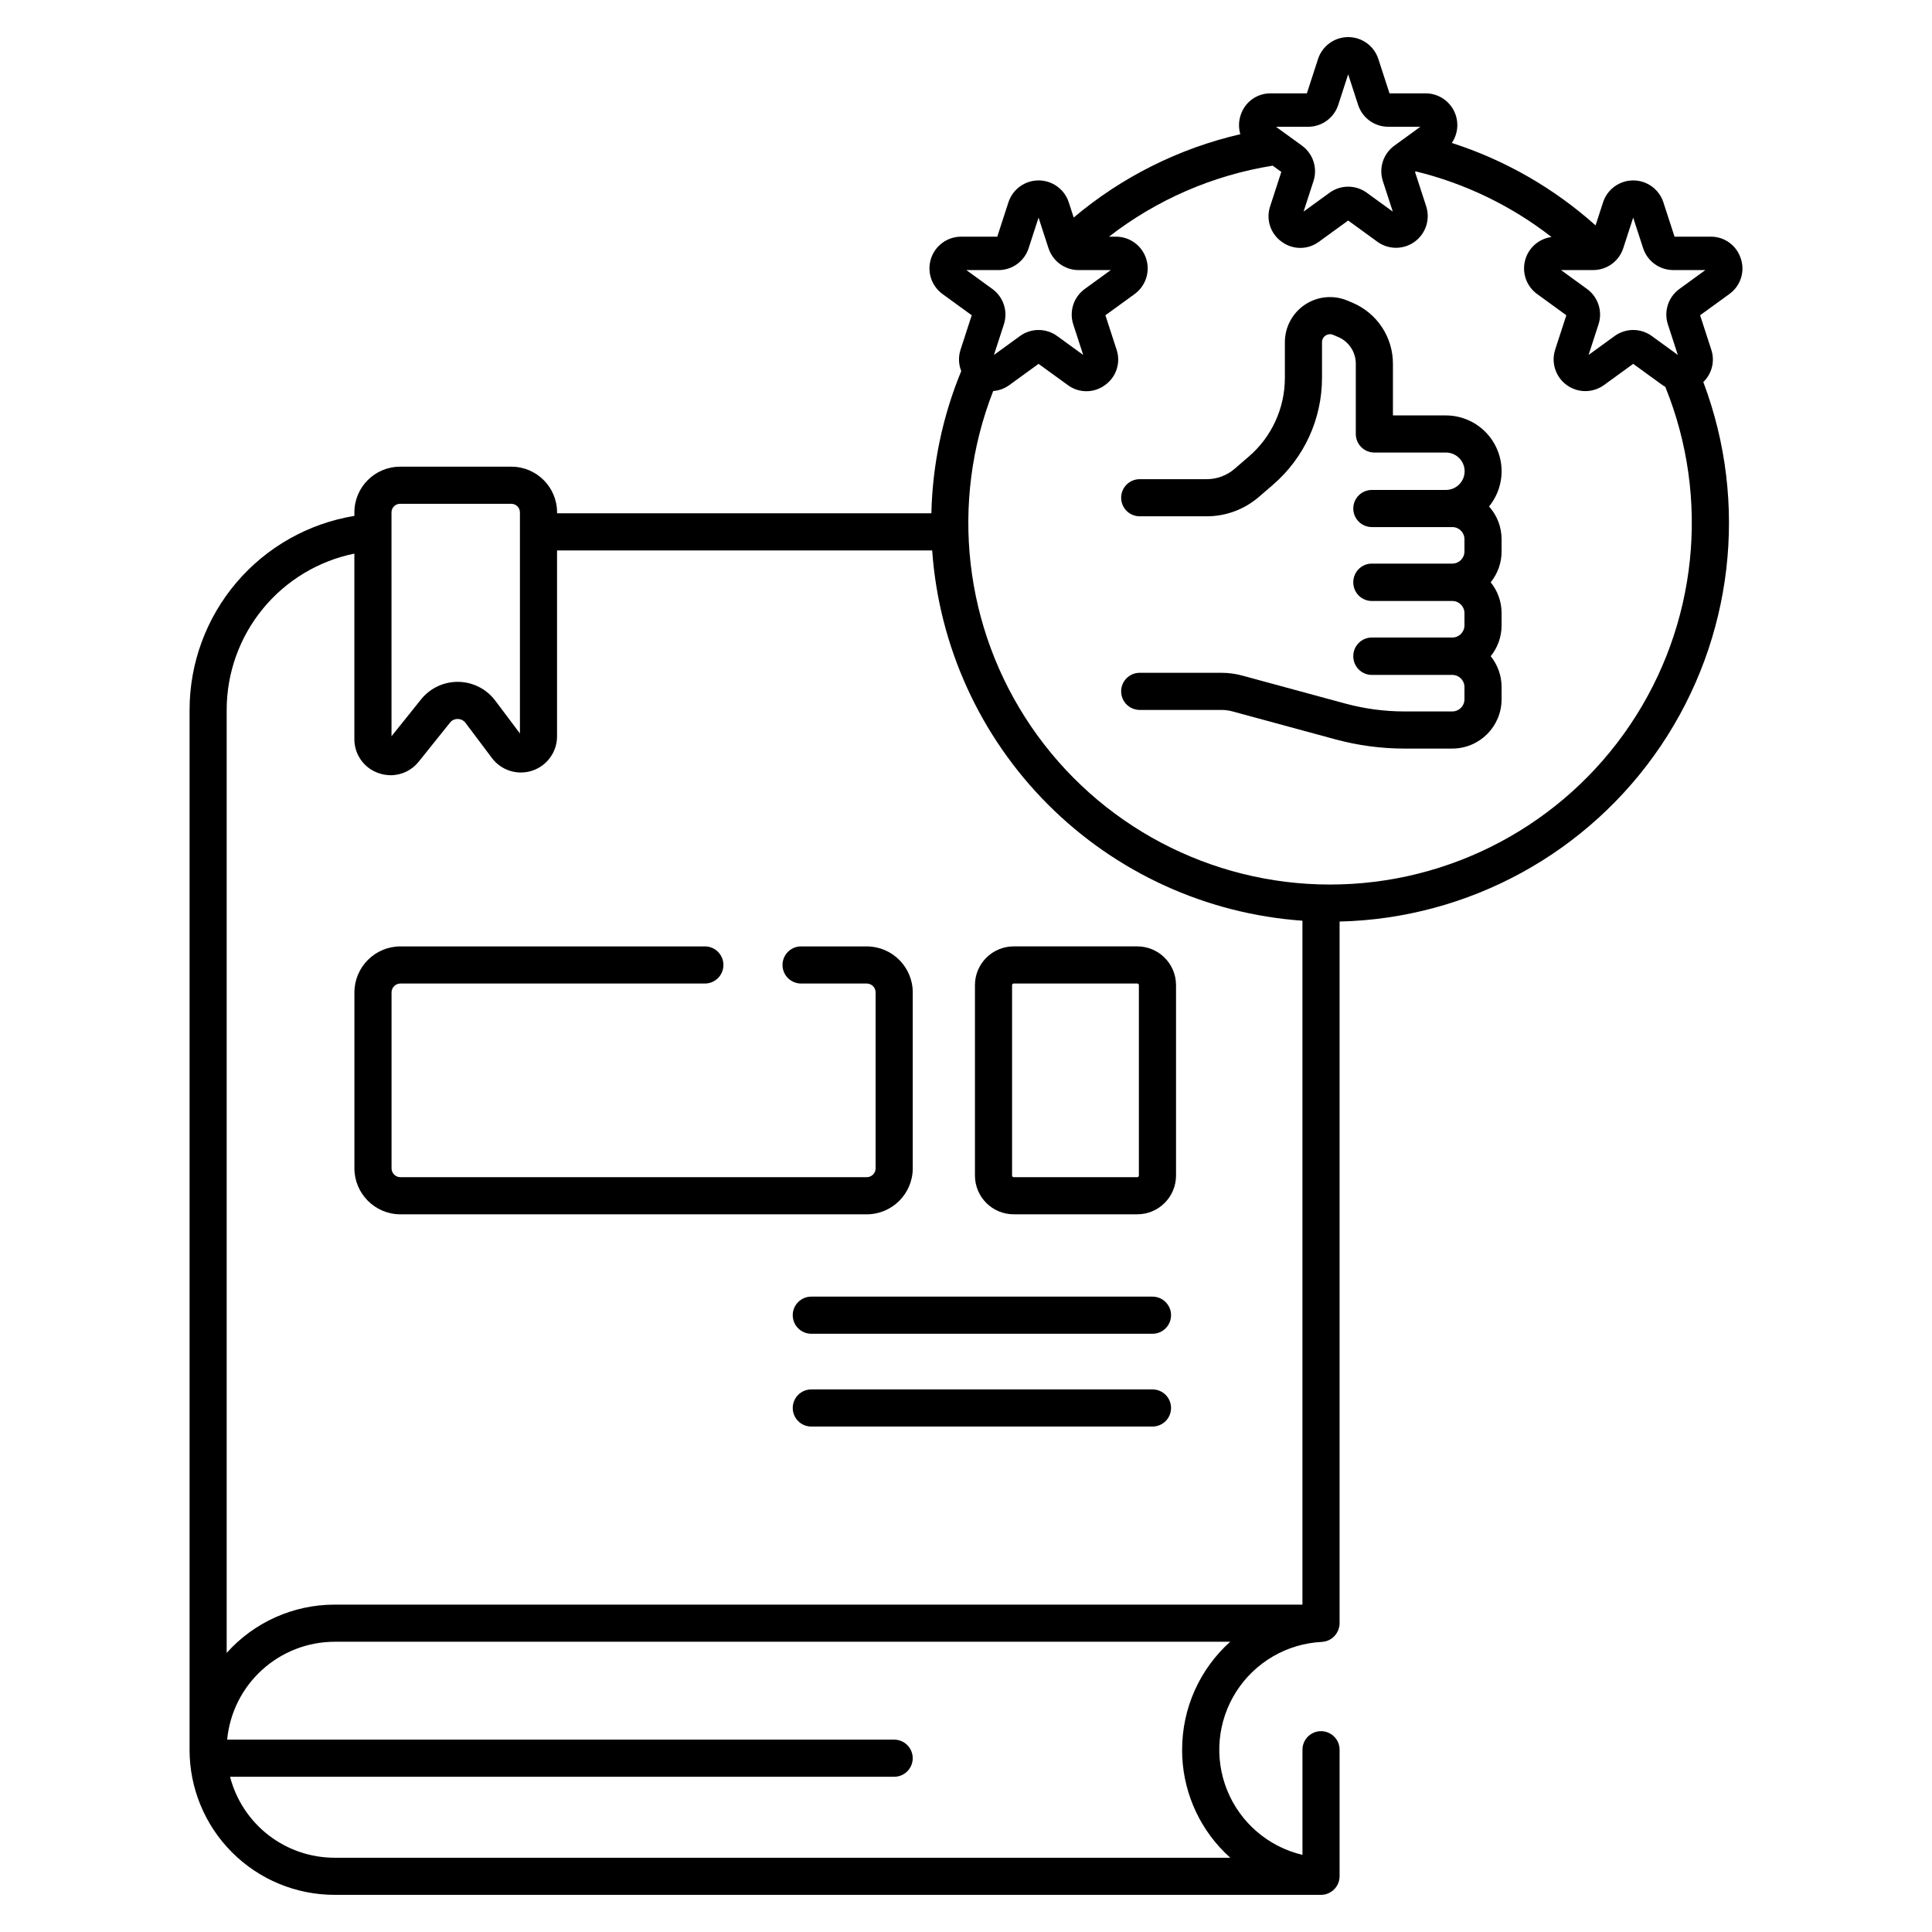
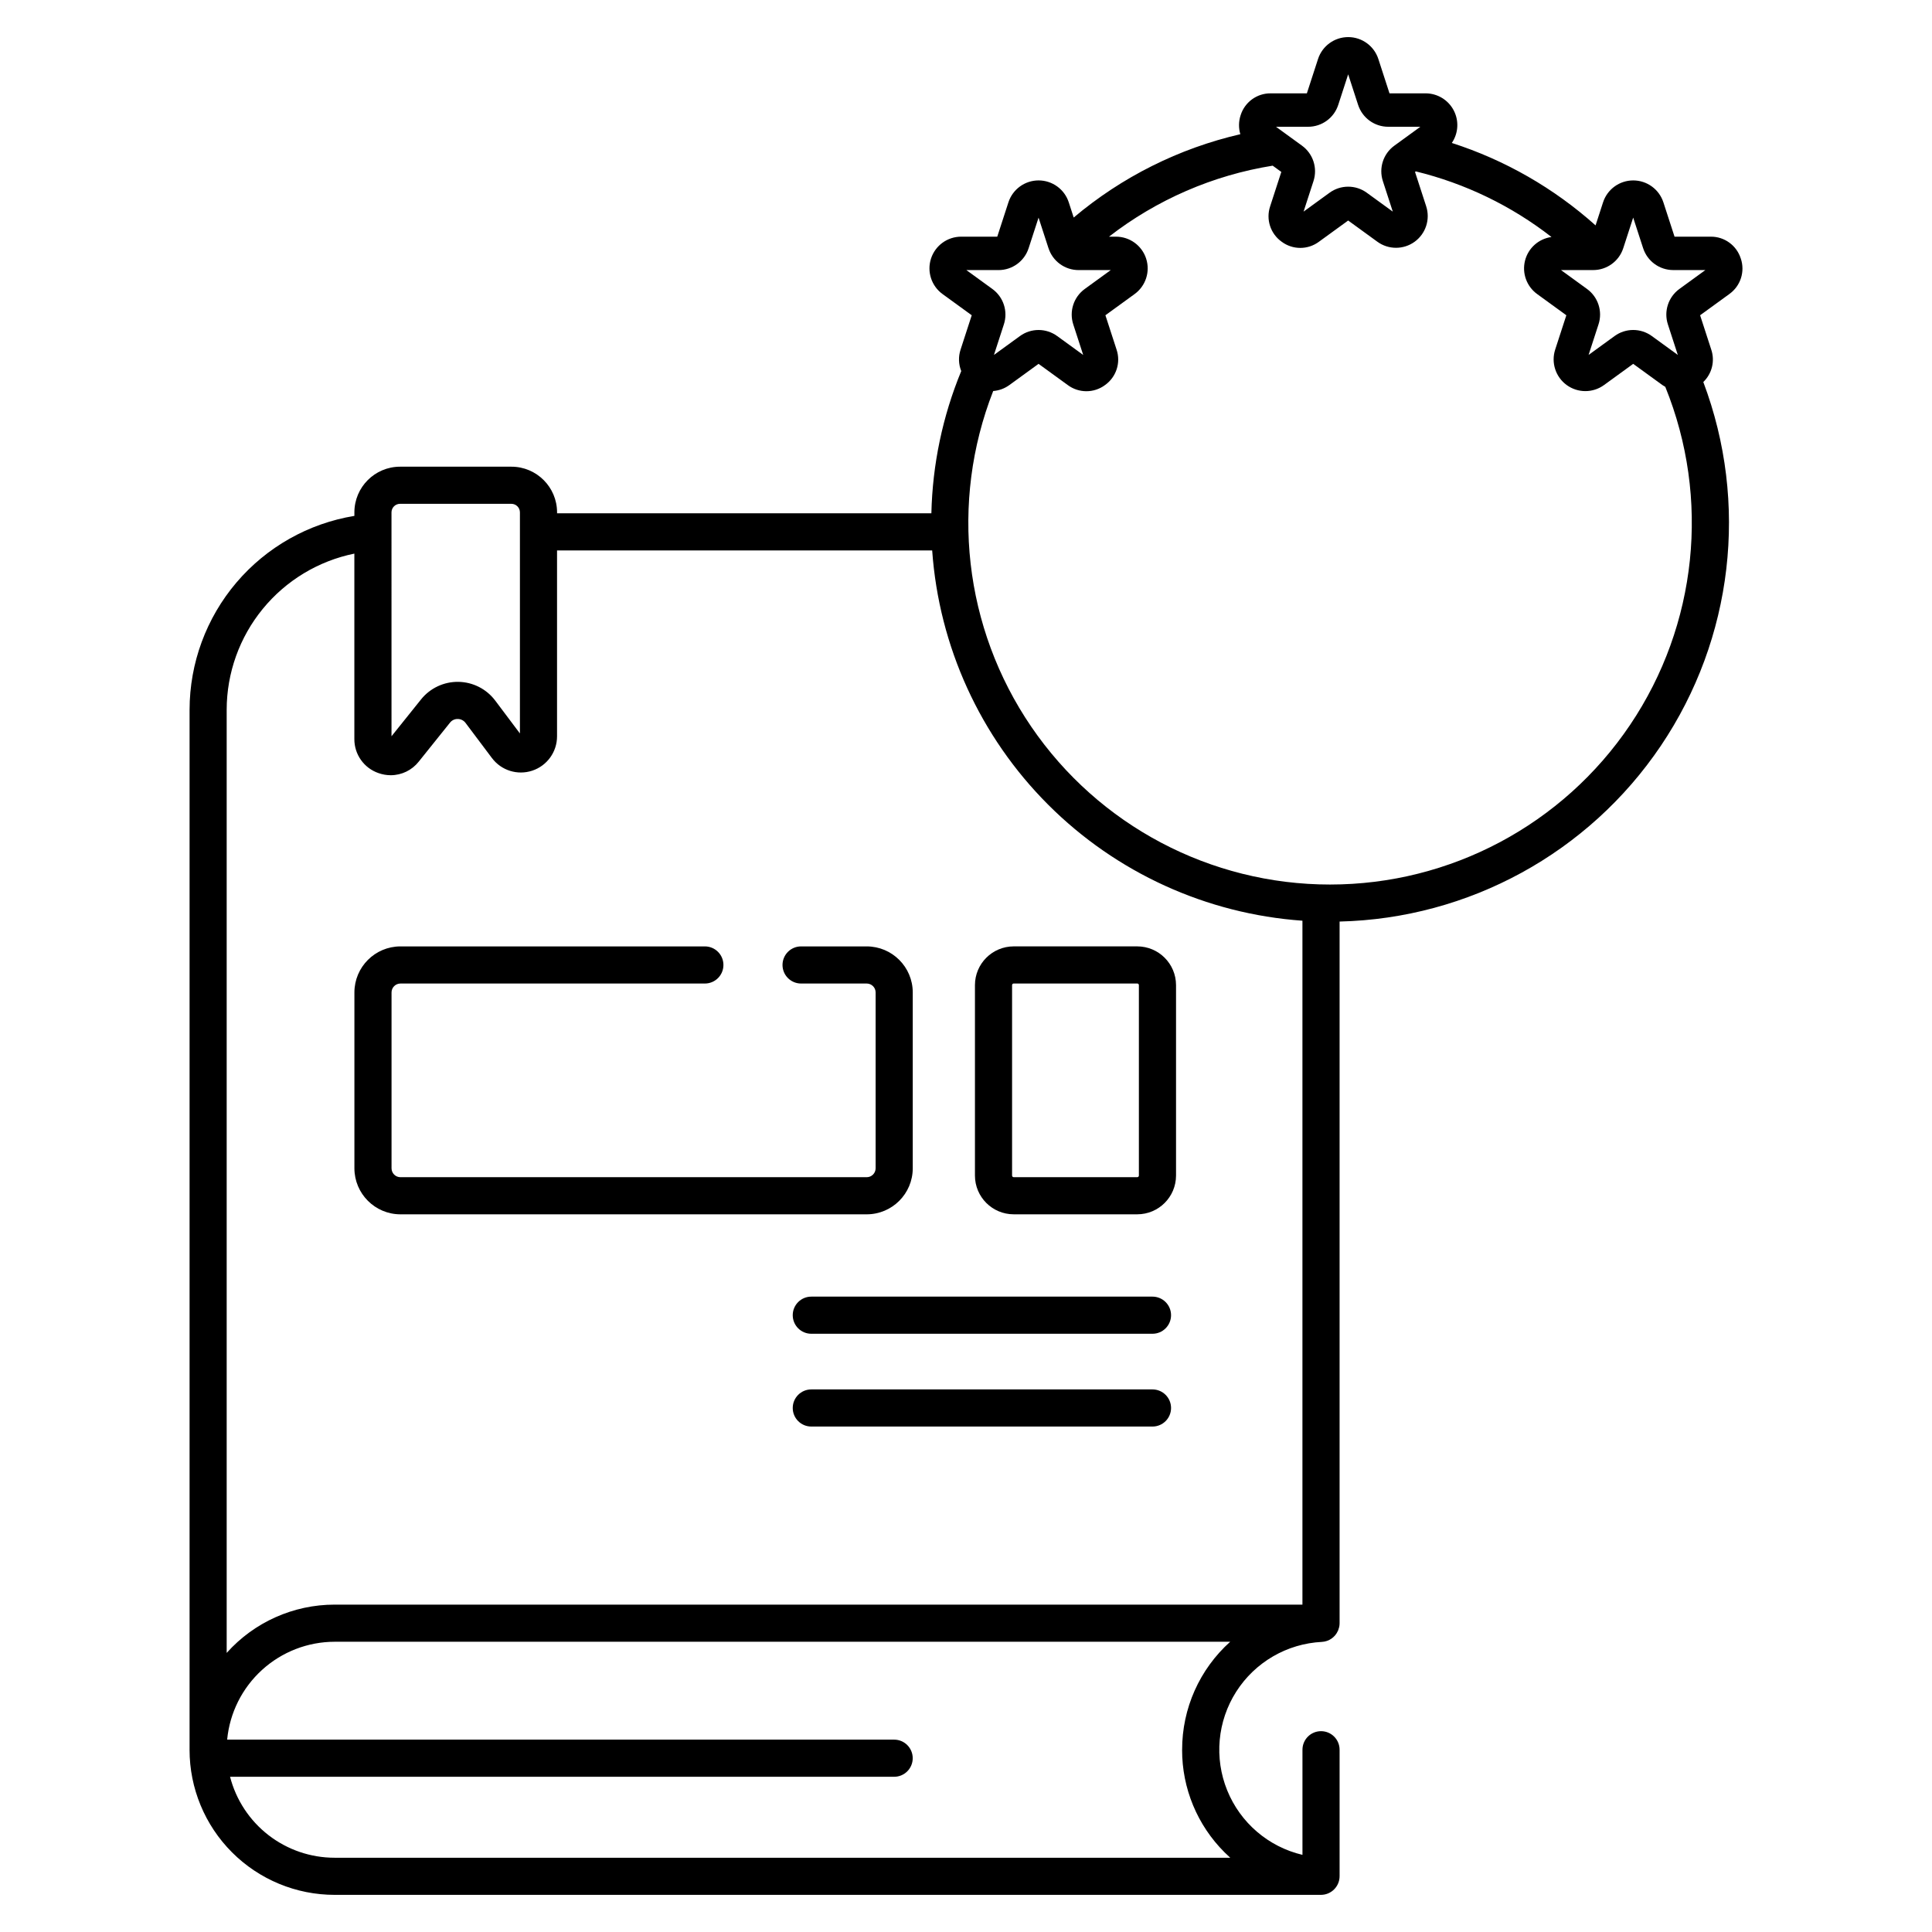
<svg xmlns="http://www.w3.org/2000/svg" fill="#000000" width="800px" height="800px" version="1.1" viewBox="144 144 512 512">
  <g>
    <path d="m385.89 453.61v-46.605c-0.008-6.734-5.465-12.191-12.199-12.199h-17.398c-2.715 0-4.918 2.203-4.918 4.922 0 2.715 2.203 4.918 4.918 4.918h17.398c1.301 0.004 2.356 1.059 2.359 2.359v46.609-0.004c-0.004 1.305-1.059 2.359-2.359 2.359h-123.57c-1.301 0-2.356-1.055-2.359-2.359v-46.605c0.004-1.301 1.059-2.356 2.359-2.359h80.676c2.719 0 4.918-2.203 4.918-4.918 0-2.719-2.199-4.922-4.918-4.922h-80.676c-6.734 0.008-12.191 5.465-12.199 12.199v46.609-0.004c0.008 6.734 5.465 12.191 12.199 12.199h123.57c6.734-0.008 12.191-5.465 12.199-12.199z" />
    <path d="m445.39 394.8h-32.754c-5.668 0.008-10.262 4.602-10.266 10.266v50.473c0.004 5.668 4.598 10.262 10.266 10.266h32.754c5.668-0.004 10.262-4.598 10.27-10.266v-50.473c-0.008-5.664-4.602-10.258-10.27-10.266zm0.426 60.738c0 0.234-0.191 0.426-0.426 0.426h-32.754c-0.234 0-0.426-0.191-0.426-0.426v-50.473c0-0.234 0.191-0.426 0.426-0.426h32.754c0.234 0 0.426 0.191 0.426 0.426z" />
    <path d="m449.42 512.21h-90.418c-2.715 0-4.918 2.203-4.918 4.922 0 2.715 2.203 4.918 4.918 4.918h90.418c2.719 0 4.922-2.203 4.922-4.918 0-2.719-2.203-4.922-4.922-4.922z" />
-     <path d="m449.42 487.62h-90.418c-2.715 0-4.918 2.203-4.918 4.918 0 2.719 2.203 4.922 4.918 4.922h90.418c2.719 0 4.922-2.203 4.922-4.922 0-2.715-2.203-4.918-4.922-4.918z" />
-     <path d="m527.14 254.09h-14v-13.699c0.004-3.441-1.008-6.809-2.906-9.68-1.898-2.871-4.602-5.117-7.769-6.465l-1.328-0.566v0.004c-3.691-1.57-7.926-1.188-11.273 1.027-3.344 2.211-5.359 5.957-5.359 9.969v9.461c0.004 8.008-3.484 15.625-9.555 20.852l-3.777 3.254v0.004c-2.047 1.762-4.656 2.734-7.359 2.734h-17.777c-2.719 0-4.922 2.203-4.922 4.918 0 2.719 2.203 4.922 4.922 4.922h17.781-0.004c5.059-0.004 9.953-1.82 13.785-5.121l3.777-3.254-0.004-0.004c8.242-7.094 12.977-17.434 12.973-28.305v-9.461c0-0.711 0.355-1.371 0.949-1.762 0.59-0.391 1.34-0.457 1.992-0.18l1.328 0.566v-0.004c2.844 1.207 4.691 4 4.688 7.09v18.621c0 1.305 0.52 2.555 1.441 3.477 0.922 0.926 2.172 1.441 3.481 1.441h18.918c1.32-0.012 2.594 0.508 3.531 1.438 0.938 0.93 1.469 2.195 1.469 3.519 0 1.32-0.531 2.586-1.469 3.516-0.938 0.934-2.211 1.449-3.531 1.438h-19.586c-2.719 0-4.922 2.203-4.922 4.918 0 2.719 2.203 4.922 4.922 4.922h21.328c1.773 0 3.211 1.438 3.211 3.211v3.258c0 1.77-1.438 3.207-3.211 3.211h-21.328c-2.719 0-4.922 2.203-4.922 4.918 0 0.012 0.004 0.023 0.004 0.035s-0.004 0.023-0.004 0.035c0 1.305 0.52 2.555 1.441 3.481 0.926 0.922 2.176 1.438 3.481 1.438h21.328c1.773 0.004 3.211 1.441 3.211 3.215v3.254c0 1.773-1.438 3.211-3.211 3.211h-21.328c-2.719 0-4.922 2.203-4.922 4.922 0 0.012 0.004 0.023 0.004 0.035 0 0.012-0.004 0.023-0.004 0.035v-0.004c0 1.305 0.52 2.559 1.441 3.481 0.926 0.922 2.176 1.441 3.481 1.441h21.328c1.773 0 3.211 1.438 3.211 3.211v3.258c0 1.77-1.438 3.207-3.211 3.211h-12.668c-5.312 0-10.602-0.707-15.73-2.098l-27.281-7.406c-1.805-0.492-3.664-0.738-5.535-0.738h-21.633c-2.719 0-4.922 2.203-4.922 4.918 0 2.719 2.203 4.922 4.922 4.922h21.637-0.004c1 0 1.992 0.133 2.953 0.395l27.281 7.406h0.004c5.969 1.617 12.125 2.441 18.309 2.441h12.668c7.207-0.012 13.043-5.848 13.051-13.055v-3.254c0.004-2.973-1.016-5.856-2.883-8.168 1.867-2.309 2.887-5.191 2.883-8.164v-3.254c0.004-2.973-1.016-5.856-2.883-8.168 1.867-2.312 2.887-5.195 2.883-8.164v-3.258c0-3.203-1.184-6.293-3.324-8.676 2.367-2.902 3.547-6.602 3.293-10.344-0.254-3.738-1.922-7.242-4.66-9.805-2.742-2.559-6.352-3.981-10.102-3.977z" />
+     <path d="m449.42 487.62h-90.418c-2.715 0-4.918 2.203-4.918 4.918 0 2.719 2.203 4.922 4.918 4.922h90.418c2.719 0 4.922-2.203 4.922-4.922 0-2.715-2.203-4.918-4.922-4.918" />
    <path d="m605.33 212.53c-1.09-3.488-4.34-5.852-7.992-5.809h-9.566l-2.957-9.098c-1.125-3.465-4.352-5.809-7.992-5.809-3.644 0-6.871 2.344-7.996 5.809l-1.984 6.109c-11.027-9.871-24.004-17.316-38.094-21.848 1.754-2.578 1.941-5.91 0.484-8.664-1.457-2.758-4.316-4.481-7.434-4.481h-9.566l-2.953-9.098c-1.125-3.465-4.352-5.809-7.992-5.809-3.644 0-6.871 2.344-7.996 5.809l-2.957 9.098h-9.566c-3.652-0.043-6.902 2.316-7.992 5.805-0.539 1.629-0.562 3.379-0.074 5.023-16.262 3.754-31.398 11.324-44.16 22.082l-1.309-4.031v0.004c-1.125-3.465-4.356-5.809-7.996-5.809s-6.871 2.344-7.996 5.809l-2.957 9.098h-9.566 0.004c-3.644 0-6.871 2.344-7.996 5.809-1.125 3.461 0.109 7.258 3.055 9.398l7.738 5.621-2.957 9.098c-0.613 1.859-0.551 3.875 0.176 5.695-4.938 11.969-7.621 24.746-7.914 37.691h-99.195v-0.25c-0.008-6.684-5.422-12.102-12.105-12.105h-29.5c-6.684 0.004-12.102 5.422-12.109 12.105v0.934c-12.184 2-23.262 8.258-31.262 17.664-7.996 9.406-12.398 21.348-12.414 33.695v275.5c0 0.043-0.004 0.082-0.004 0.121v0.004c-0.004 10.199 4.047 19.984 11.262 27.199 7.211 7.215 16.996 11.262 27.199 11.258h261.39c2.727-0.02 4.922-2.238 4.918-4.965v-33.492c0-2.719-2.199-4.922-4.918-4.922s-4.922 2.203-4.922 4.922v27.859-0.004c-9.023-2.129-16.457-8.496-19.945-17.09-3.484-8.59-2.594-18.336 2.391-26.156 4.988-7.816 13.453-12.73 22.711-13.191 1.855-0.102 3.496-1.238 4.242-2.938 0.02-0.039 0.043-0.078 0.062-0.117h-0.004c0.09-0.227 0.16-0.457 0.215-0.691 0.02-0.078 0.055-0.156 0.07-0.234 0.066-0.324 0.098-0.648 0.098-0.98v-185.94c34.254-0.812 65.988-18.176 85.141-46.586 19.148-28.41 23.34-64.34 11.246-96.398 2.305-2.215 3.129-5.562 2.106-8.59l-2.953-9.098 7.738-5.621h-0.004c2.981-2.117 4.223-5.934 3.055-9.398zm-114.67-34.934c3.644 0.004 6.875-2.344 7.992-5.809l2.629-8.09 2.629 8.09v-0.004c1.121 3.469 4.352 5.816 7.996 5.812h8.508l-6.879 5h-0.004c-2.953 2.137-4.188 5.934-3.055 9.398l2.629 8.09-6.883-5h0.004c-2.945-2.148-6.941-2.148-9.883 0l-6.883 5 2.629-8.09c1.129-3.465-0.105-7.262-3.055-9.398l-6.883-5zm-90.559 37.98h8.508c3.644 0.008 6.875-2.34 7.992-5.809l2.629-8.09 2.629 8.09h0.004c1.117 3.465 4.348 5.816 7.992 5.809h8.508l-6.883 5c-2.949 2.137-4.184 5.934-3.051 9.398l2.629 8.09-6.883-5h-0.004c-2.941-2.148-6.938-2.148-9.879 0l-6.883 5 2.629-8.094v0.004c1.133-3.465-0.102-7.262-3.055-9.398zm-152.35 64.207c0.004-1.254 1.016-2.266 2.269-2.266h29.504-0.004c1.25 0 2.266 1.012 2.266 2.266v58.59l-6.535-8.699c-2.309-3.078-5.914-4.914-9.762-4.977-3.848-0.059-7.508 1.66-9.914 4.664l-7.82 9.754zm209.52 327.92c-0.023 10.203 4.027 19.992 11.258 27.195l0.004 0.004c0.488 0.488 0.988 0.961 1.5 1.422h-237.34l-0.004-0.004c-6.348 0.004-12.512-2.102-17.531-5.988-5.016-3.883-8.602-9.328-10.188-15.469h175.99c2.719 0 4.922-2.203 4.922-4.922s-2.203-4.918-4.922-4.918h-176.76c0.676-7.094 3.969-13.68 9.238-18.473 5.266-4.797 12.129-7.461 19.254-7.469h237.32c-8.121 7.293-12.754 17.703-12.734 28.621zm-224.58-38.461c-10.926-0.004-21.336 4.652-28.617 12.797v-249.96c0.012-9.738 3.387-19.172 9.555-26.707 6.164-7.539 14.742-12.715 24.281-14.66v49.129c-0.031 4.078 2.551 7.723 6.41 9.043 1.039 0.367 2.133 0.555 3.234 0.559 2.894-0.004 5.629-1.332 7.422-3.606l8.273-10.316c0.496-0.645 1.273-1.008 2.082-0.98 0.812 0.008 1.57 0.395 2.051 1.047l6.992 9.309v-0.004c2.477 3.301 6.785 4.644 10.699 3.336 3.914-1.305 6.551-4.969 6.551-9.094v-49.258h99.414c1.801 25.43 12.715 49.355 30.742 67.379 18.023 18.027 41.949 28.945 67.379 30.742v181.25zm263.8-190.83c-31.684 0.008-61.32-15.645-79.184-41.812-17.863-26.164-21.645-59.469-10.098-88.973 1.547-0.121 3.031-0.668 4.285-1.582l7.738-5.621 7.738 5.621c2.934 2.18 6.949 2.18 9.879 0 2.981-2.117 4.223-5.938 3.055-9.398l-2.957-9.098 7.738-5.621c2.949-2.141 4.18-5.938 3.055-9.398-1.125-3.465-4.352-5.809-7.992-5.809h-1.848c12.652-9.812 27.566-16.281 43.375-18.816l2.289 1.66-2.957 9.098v0.004c-1.168 3.461 0.07 7.281 3.055 9.398 2.93 2.18 6.945 2.18 9.879-0.004l7.738-5.621 7.738 5.621c2.945 2.144 6.938 2.144 9.883 0.004s4.18-5.938 3.055-9.398l-2.957-9.098 0.203-0.148c13.082 3.191 25.336 9.117 35.961 17.387-3.402 0.461-6.18 2.945-7.016 6.273-0.836 3.328 0.438 6.832 3.215 8.848l7.738 5.621-2.957 9.094c-1.125 3.465 0.109 7.262 3.055 9.402s6.934 2.141 9.883 0l7.738-5.621 7.738 5.621c0.246 0.168 0.5 0.328 0.766 0.473 11.984 29.551 8.492 63.129-9.324 89.582-17.816 26.453-47.617 42.312-79.508 42.312zm92.574-157.84c-2.949 2.137-4.184 5.934-3.055 9.398l2.629 8.09-6.883-5c-2.941-2.148-6.938-2.148-9.879 0l-6.883 5 2.629-8.094v0.004c1.133-3.465-0.102-7.262-3.055-9.398l-6.883-5h8.508c3.644 0.008 6.875-2.34 7.992-5.809l2.629-8.094 2.629 8.09 0.004 0.004c1.117 3.465 4.348 5.812 7.992 5.809h8.508z" />
  </g>
</svg>